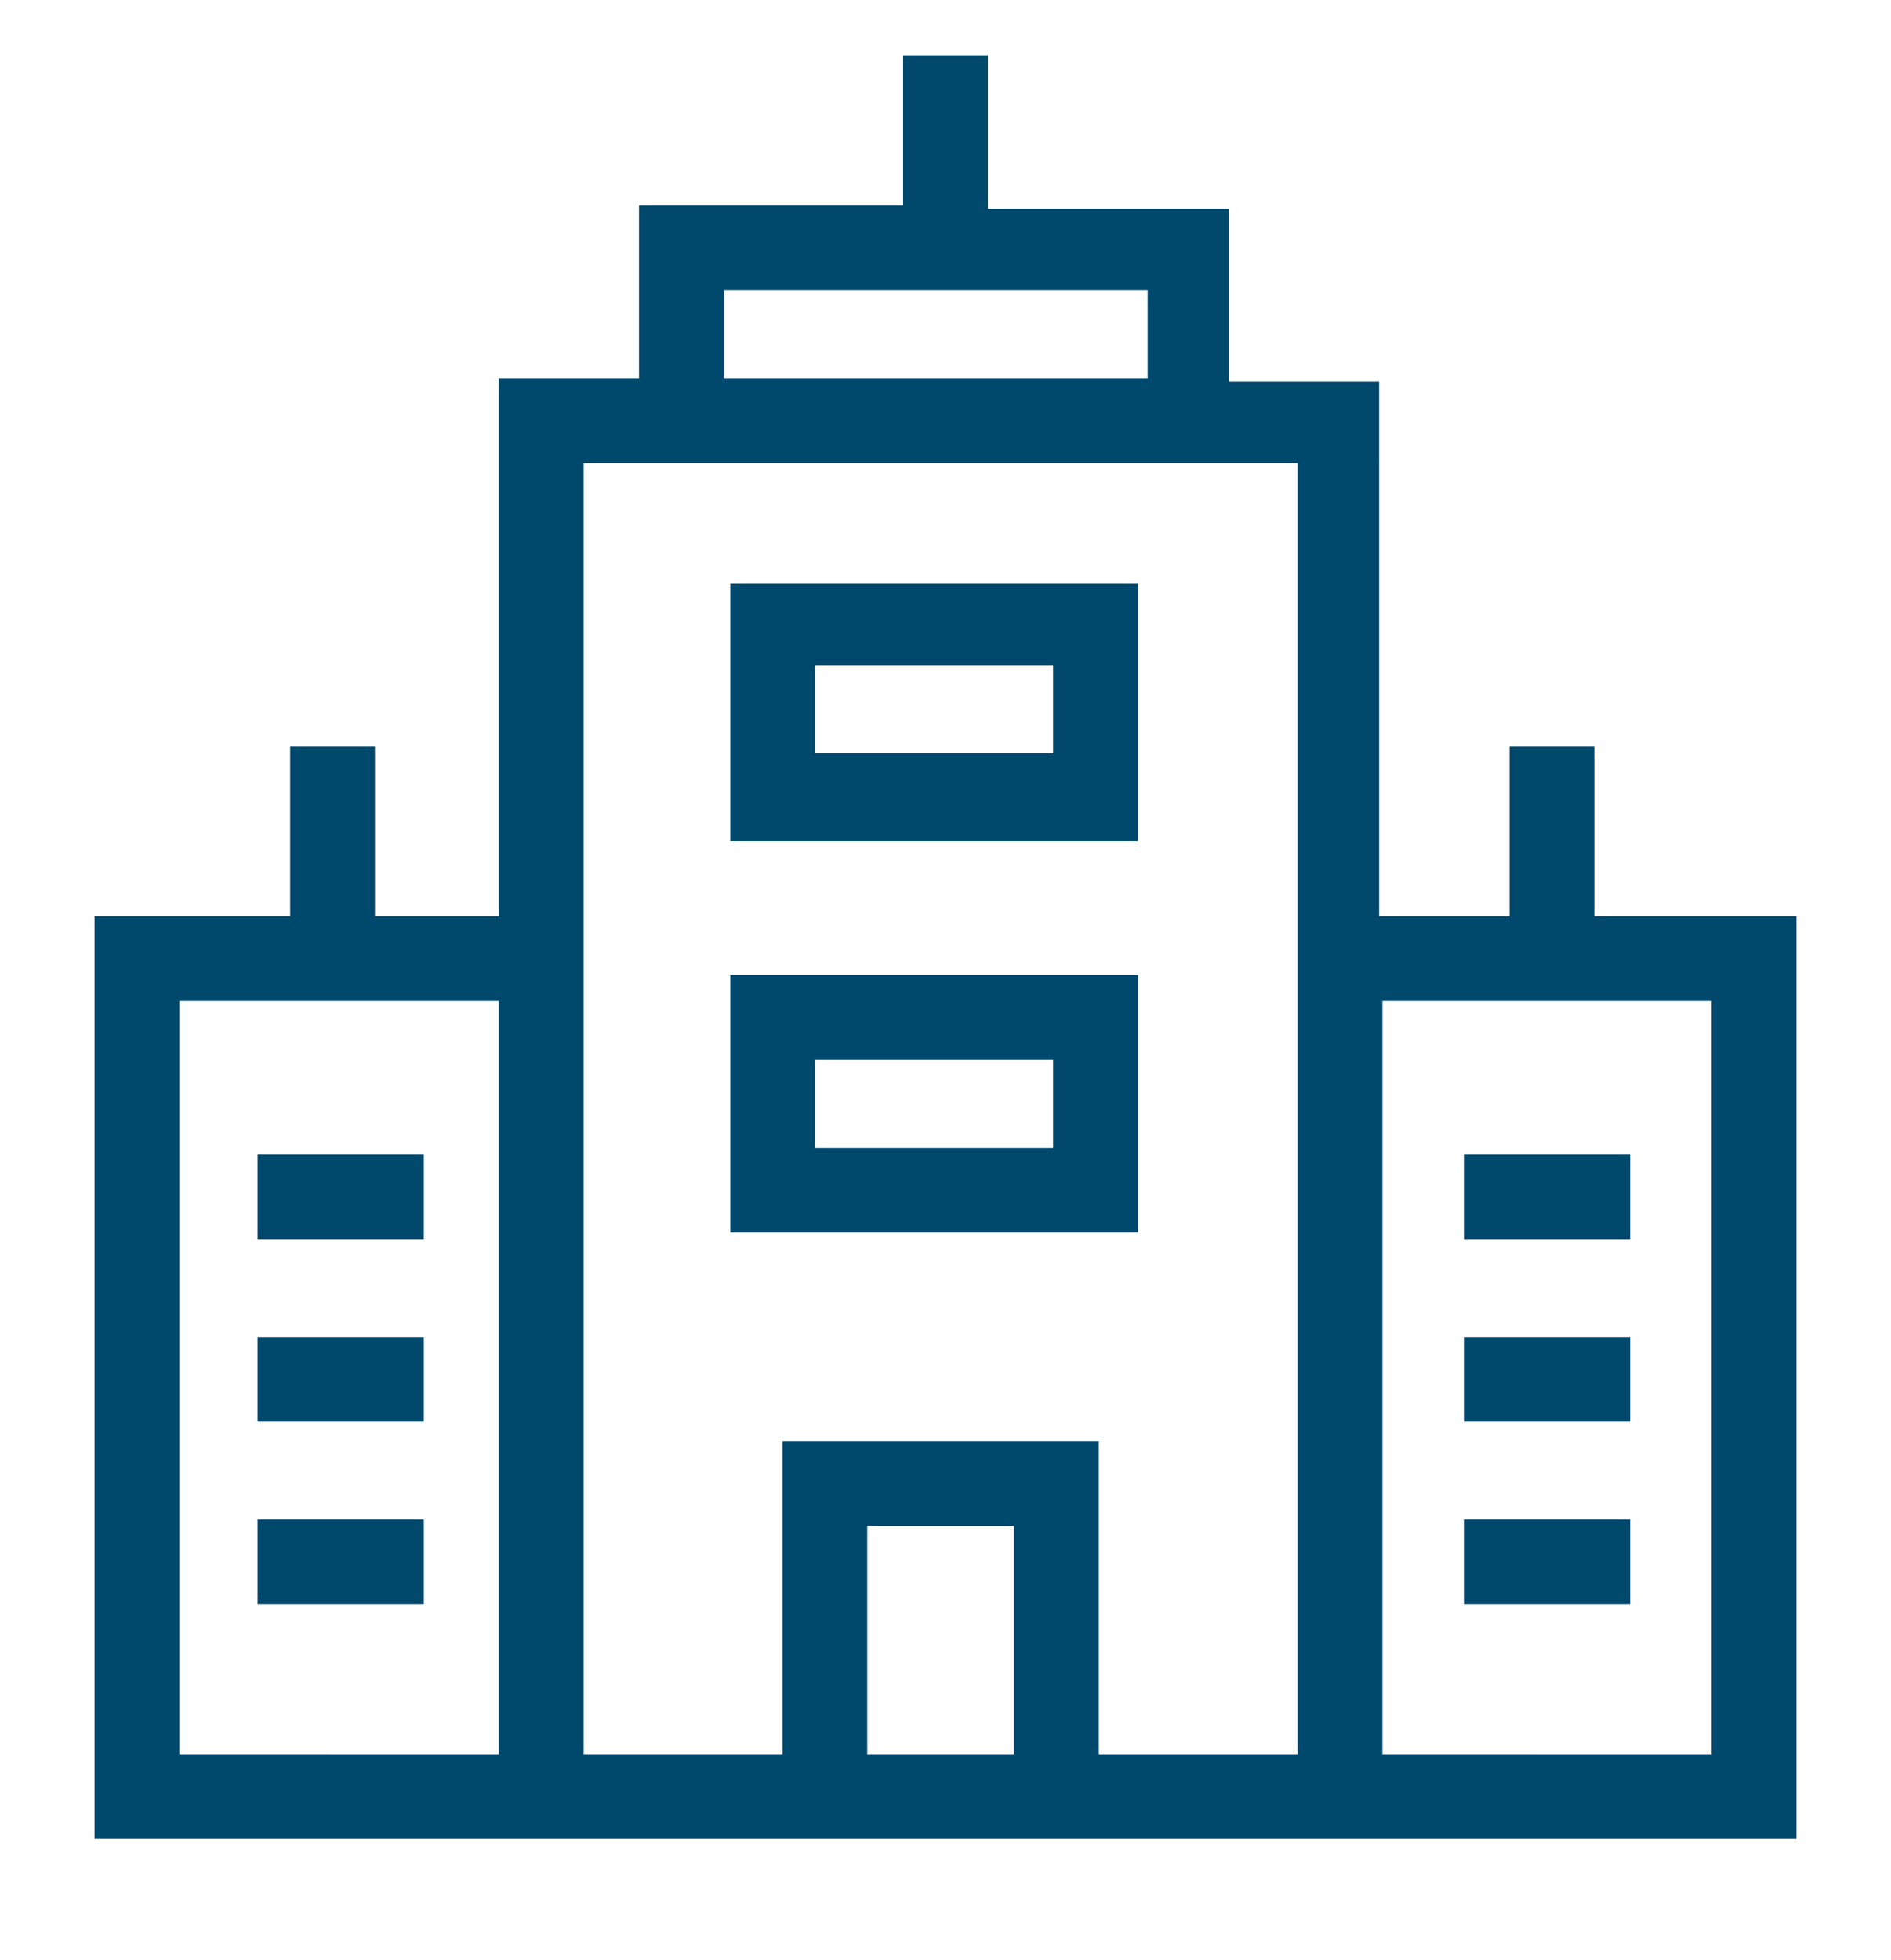
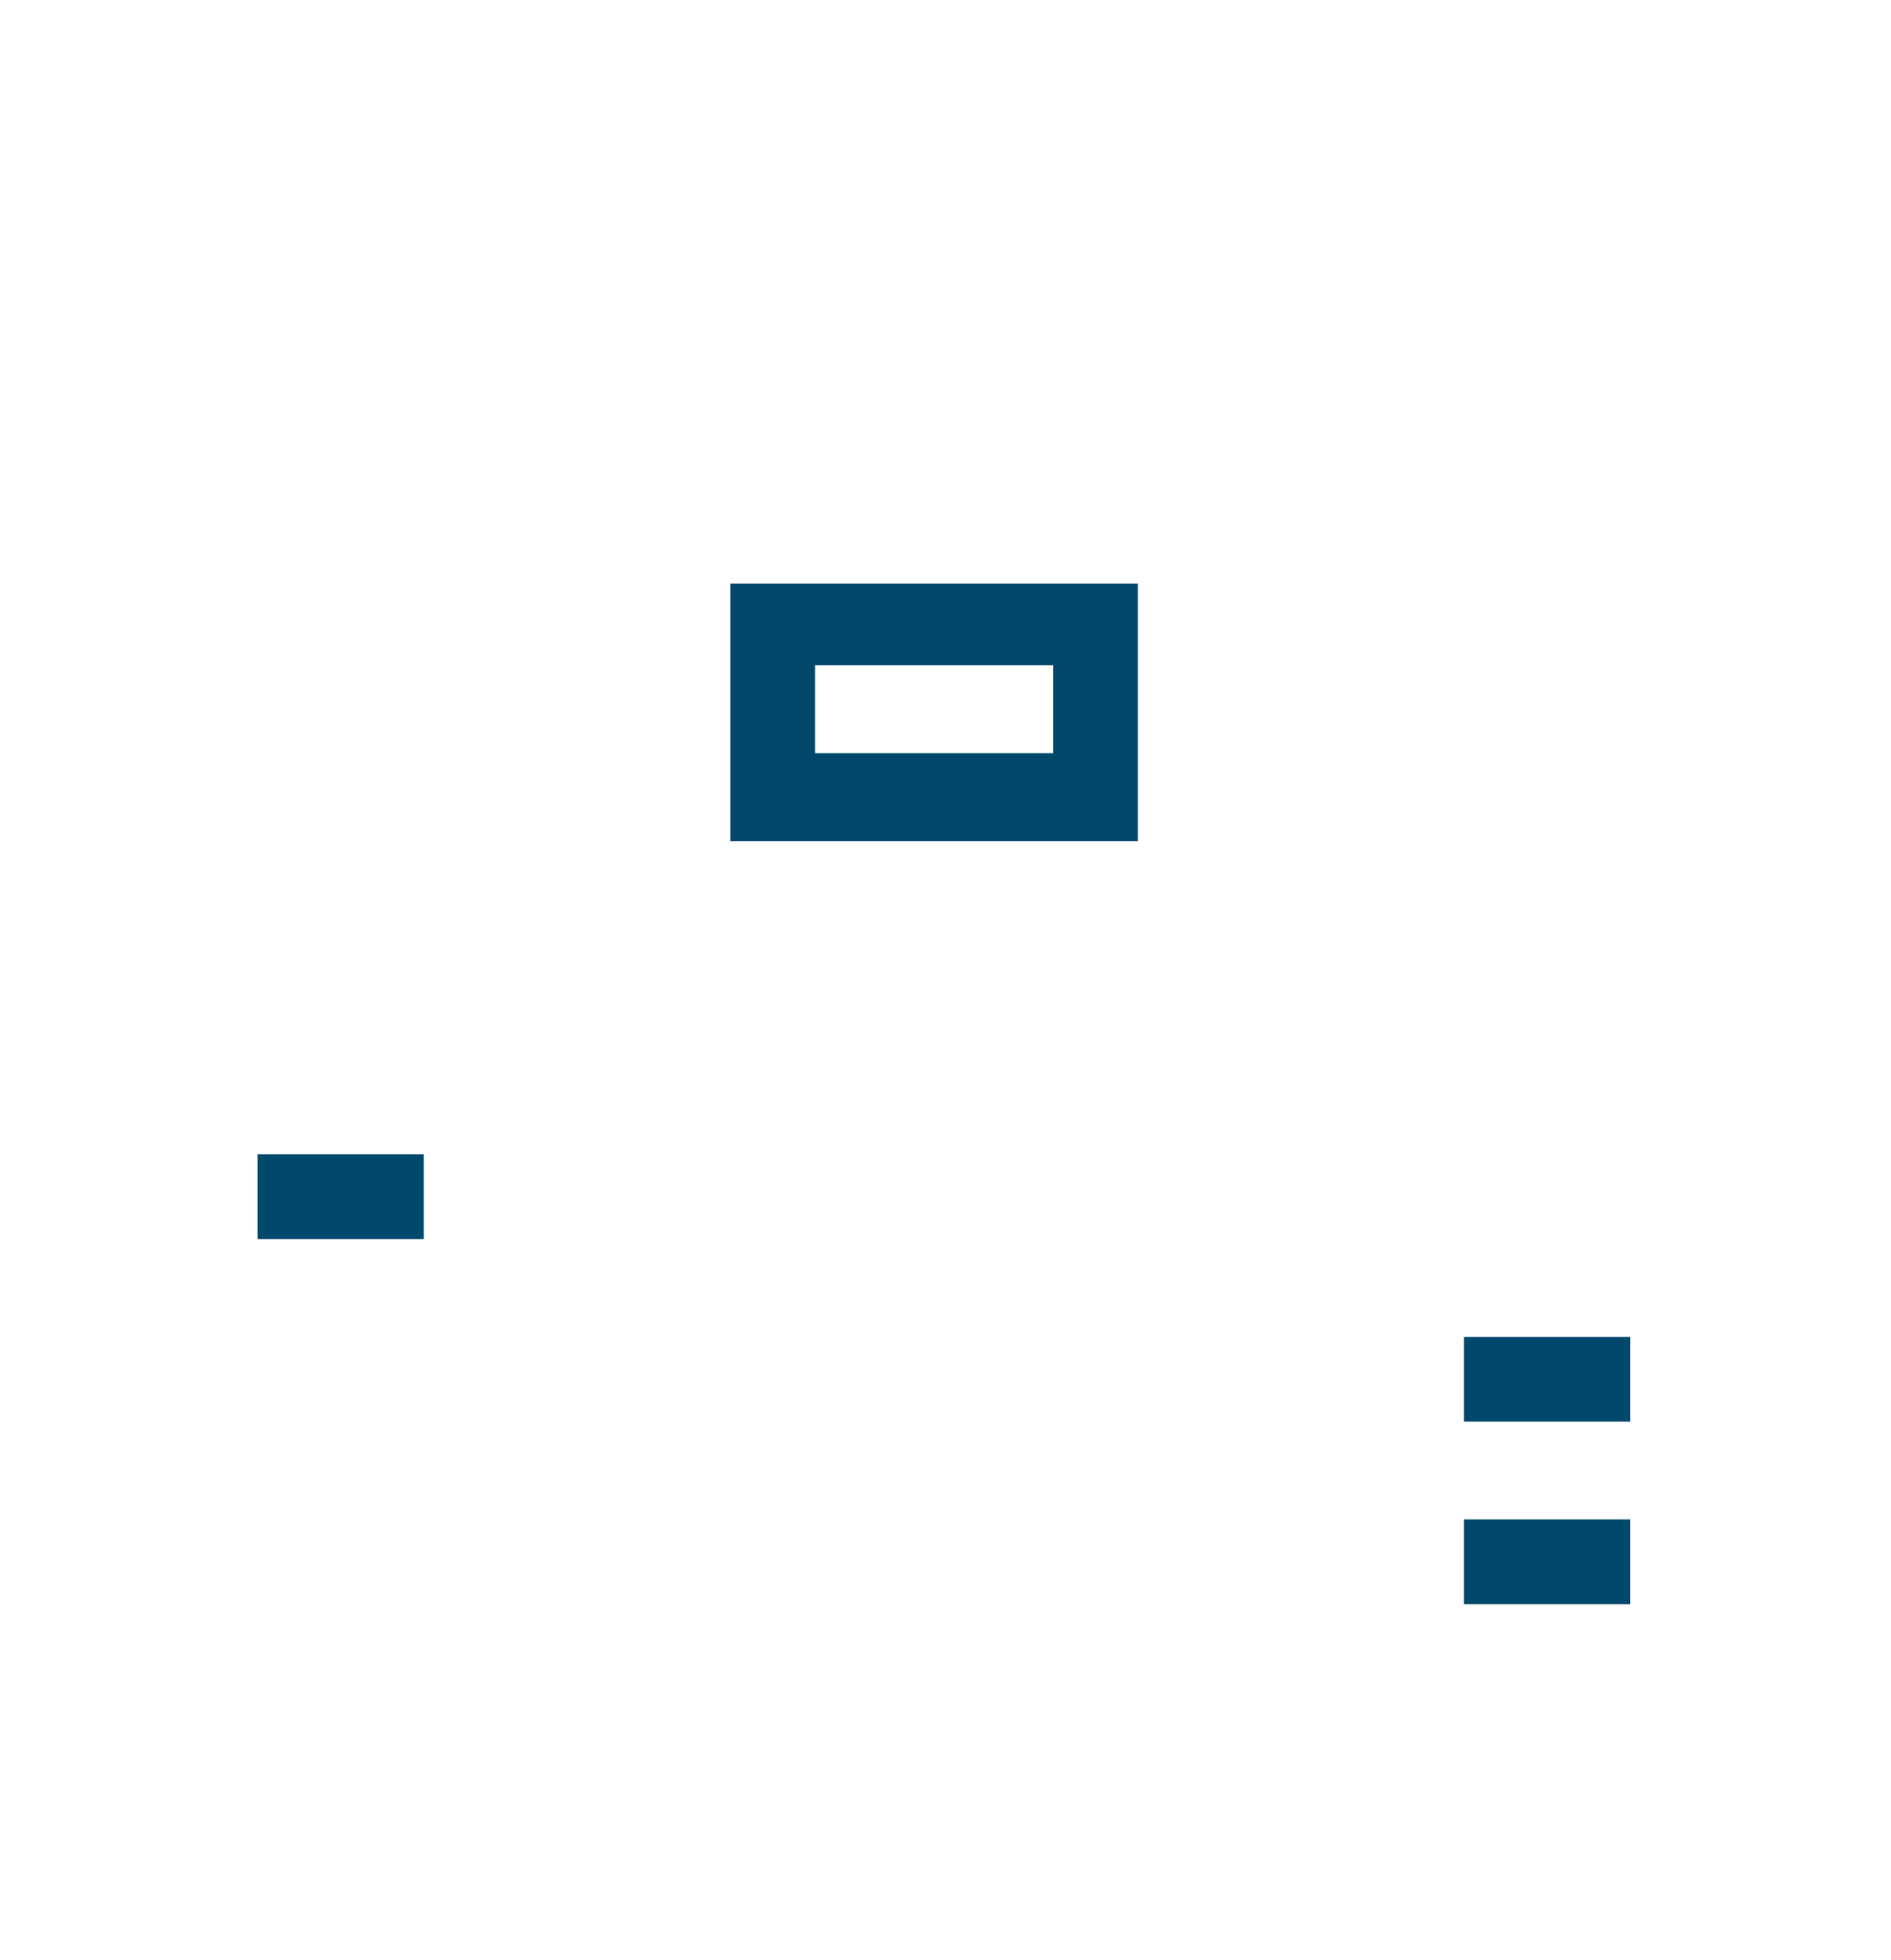
<svg xmlns="http://www.w3.org/2000/svg" version="1.1" id="Layer_1" x="0px" y="0px" viewBox="0 0 58 60.1" style="enable-background:new 0 0 58 60.1;" xml:space="preserve">
  <style type="text/css">
	.st0{fill:#00486C;}
</style>
-   <path class="st0" d="M27.7,1.7v4.6h-8.1v5.3h-4.3v16.5h-3.8v-5.2H8.9v5.2h-6v28.3h12.4h2.6H24h9.7h8.7h12.7V28.1h-6.2v-5.2h-2.6v5.2  h-4V11.7h-4.6V6.4h-7.4V1.7H27.7z M22.2,8.9h13v2.7h-13V8.9z M17.9,14.2h21.9v39.6h-6.1v-9.6H24v9.6h-6.1V28.1h0L17.9,14.2z   M5.5,30.7h9.8v23.1H5.5V30.7z M42.4,30.7h10.1v23.1H42.4V30.7z M26.6,46.8h4.5v7h-4.5V46.8z" />
  <path class="st0" d="M22.4,17.9c0,2.6,0,5.2,0,7.9c4.2,0,8.3,0,12.5,0c0-2.6,0-5.2,0-7.9C30.8,17.9,26.6,17.9,22.4,17.9z M25,20.4  c2.4,0,4.9,0,7.3,0c0,0.9,0,1.8,0,2.7c-2.4,0-4.9,0-7.3,0C25,22.2,25,21.3,25,20.4z" />
-   <path class="st0" d="M22.4,29.9c0,2.6,0,5.2,0,7.9c4.2,0,8.3,0,12.5,0c0-2.6,0-5.2,0-7.9C30.8,29.9,26.6,29.9,22.4,29.9z M25,32.5  c2.4,0,4.9,0,7.3,0c0,0.9,0,1.8,0,2.7c-2.4,0-4.9,0-7.3,0C25,34.3,25,33.4,25,32.5z" />
-   <path class="st0" d="M7.9,41c0,0.9,0,1.7,0,2.6c1.7,0,3.4,0,5.1,0c0-0.9,0-1.7,0-2.6C11.2,41,9.5,41,7.9,41z" />
  <path class="st0" d="M7.9,35.4c0,0.9,0,1.7,0,2.6c1.7,0,3.4,0,5.1,0c0-0.9,0-1.7,0-2.6C11.2,35.4,9.5,35.4,7.9,35.4z" />
-   <path class="st0" d="M7.9,46.6c0,0.9,0,1.7,0,2.6c1.7,0,3.4,0,5.1,0c0-0.9,0-1.7,0-2.6C11.2,46.6,9.5,46.6,7.9,46.6z" />
  <path class="st0" d="M44.9,41c0,0.9,0,1.7,0,2.6c1.7,0,3.4,0,5.1,0c0-0.9,0-1.7,0-2.6C48.3,41,46.6,41,44.9,41z" />
-   <path class="st0" d="M44.9,35.4c0,0.9,0,1.7,0,2.6c1.7,0,3.4,0,5.1,0c0-0.9,0-1.7,0-2.6C48.3,35.4,46.6,35.4,44.9,35.4z" />
  <path class="st0" d="M44.9,46.6c0,0.9,0,1.7,0,2.6c1.7,0,3.4,0,5.1,0c0-0.9,0-1.7,0-2.6C48.3,46.6,46.6,46.6,44.9,46.6z" />
</svg>